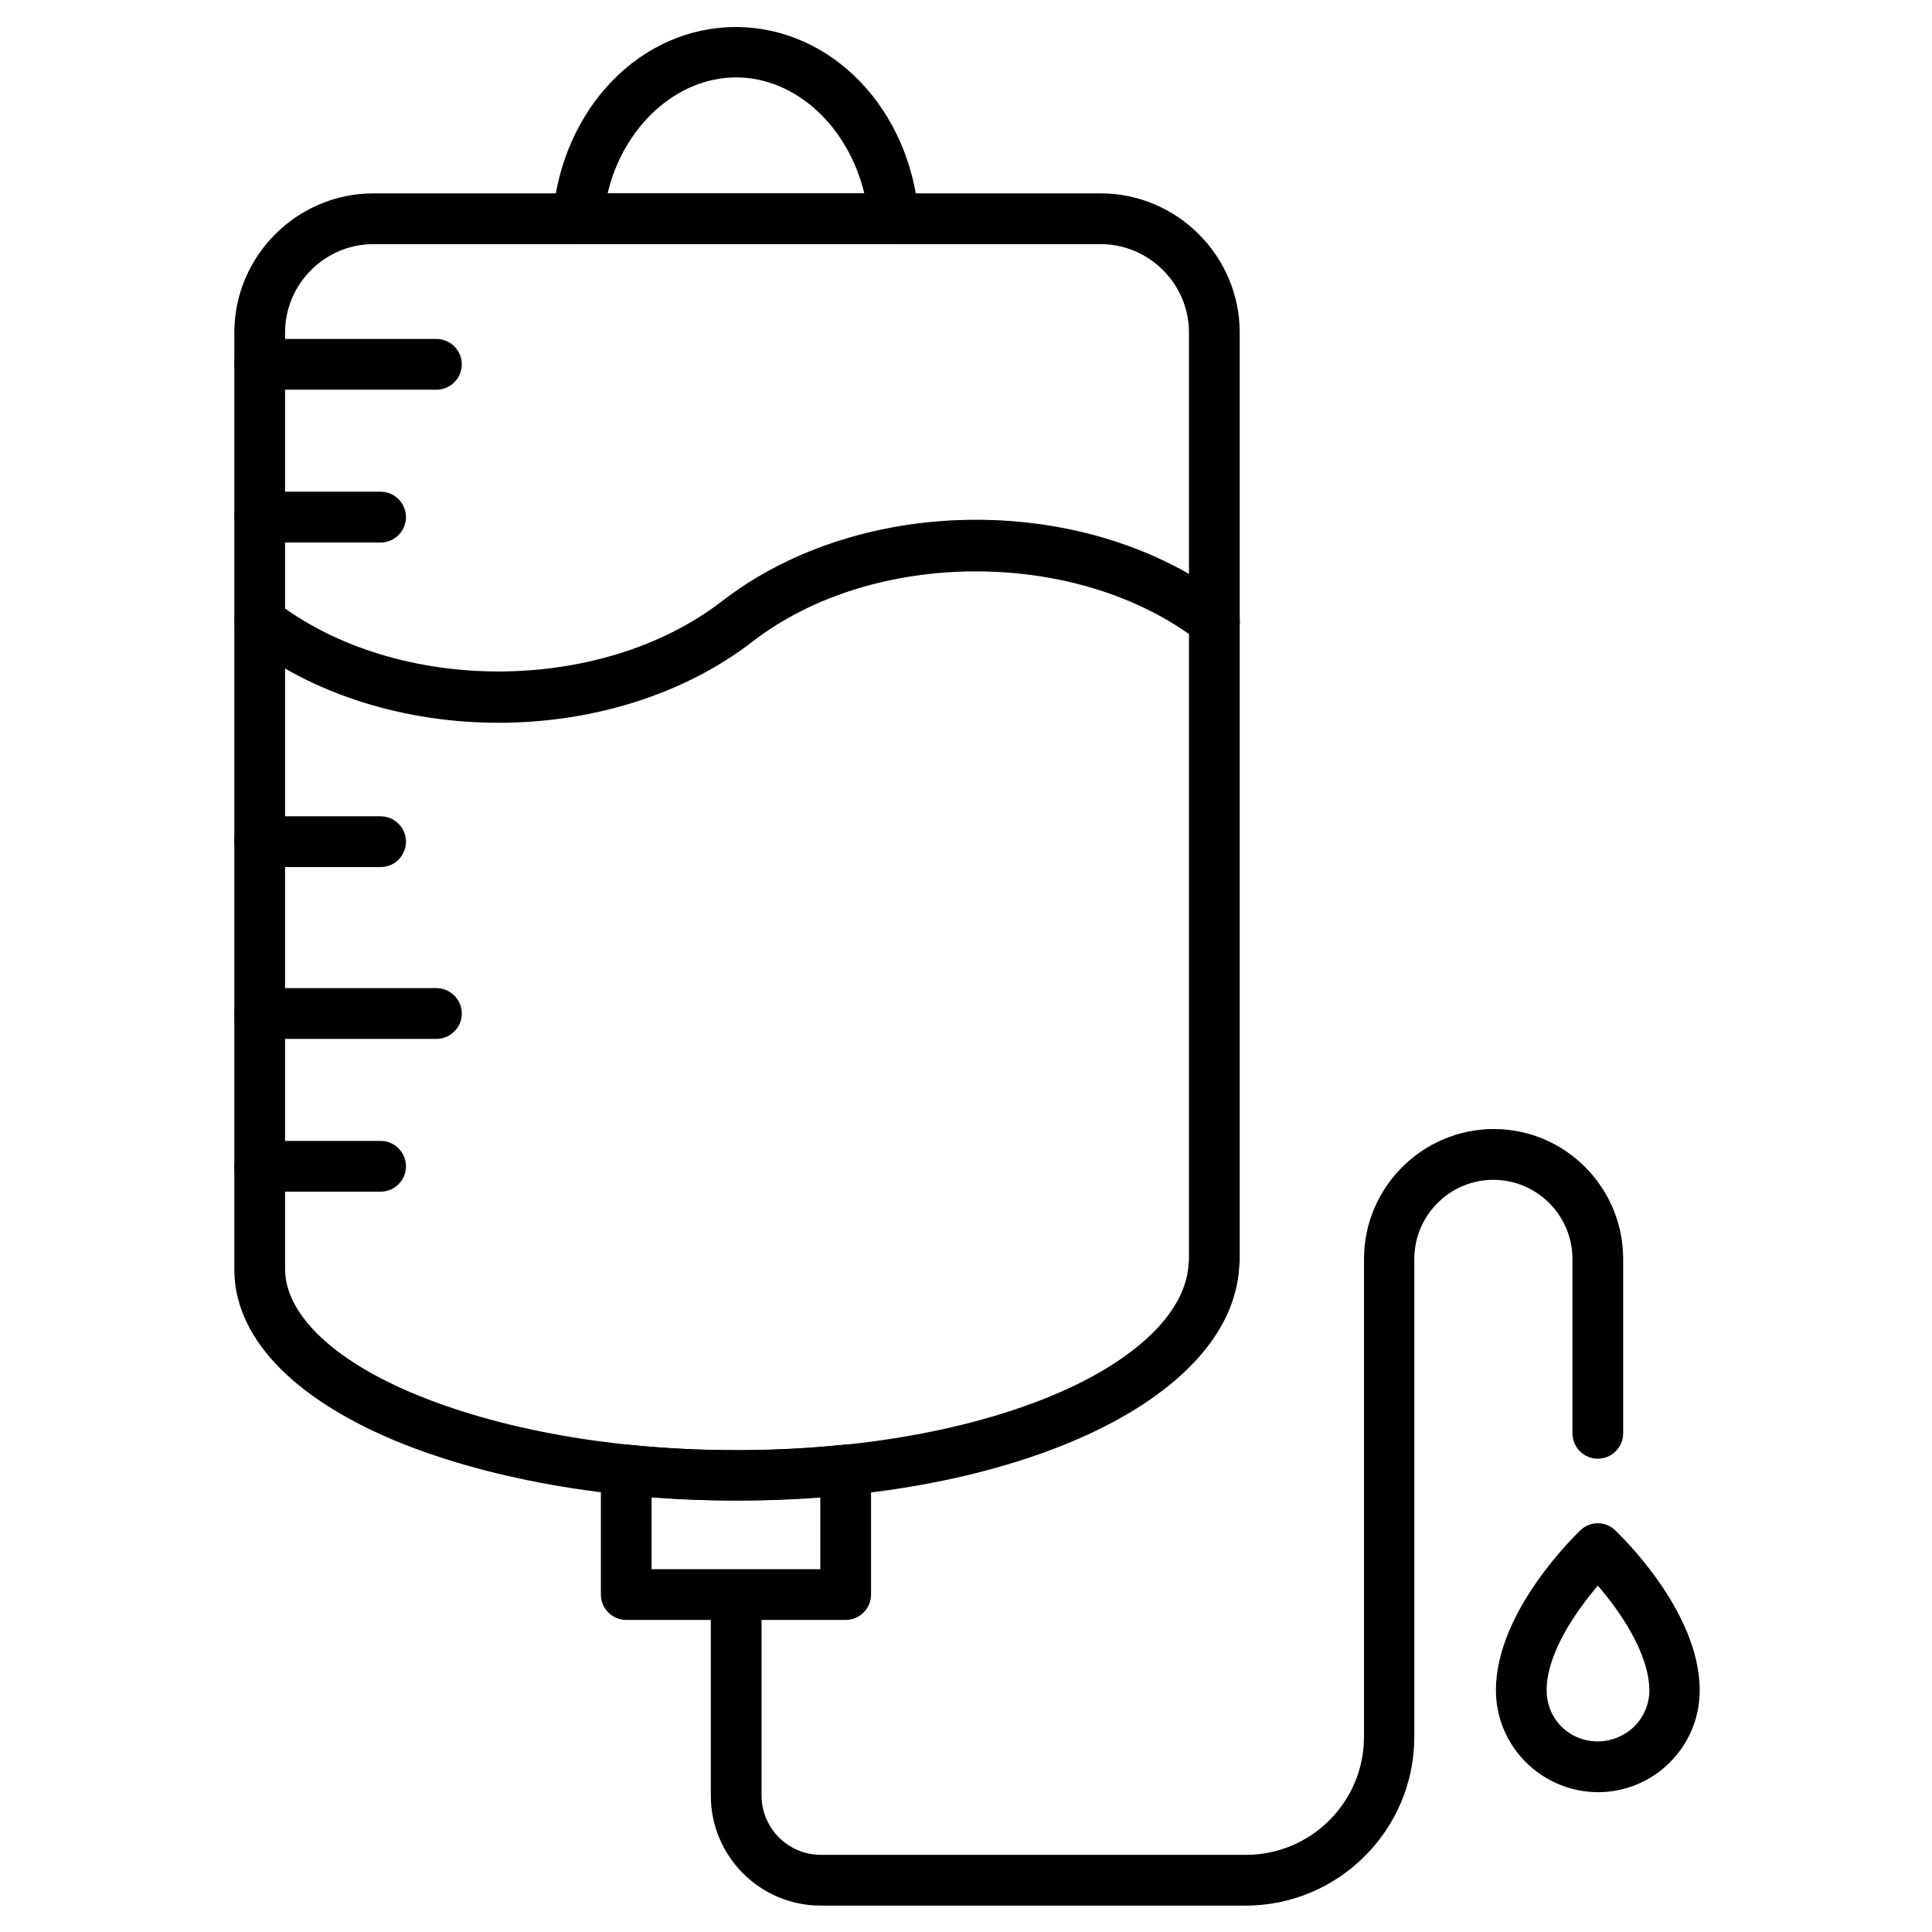
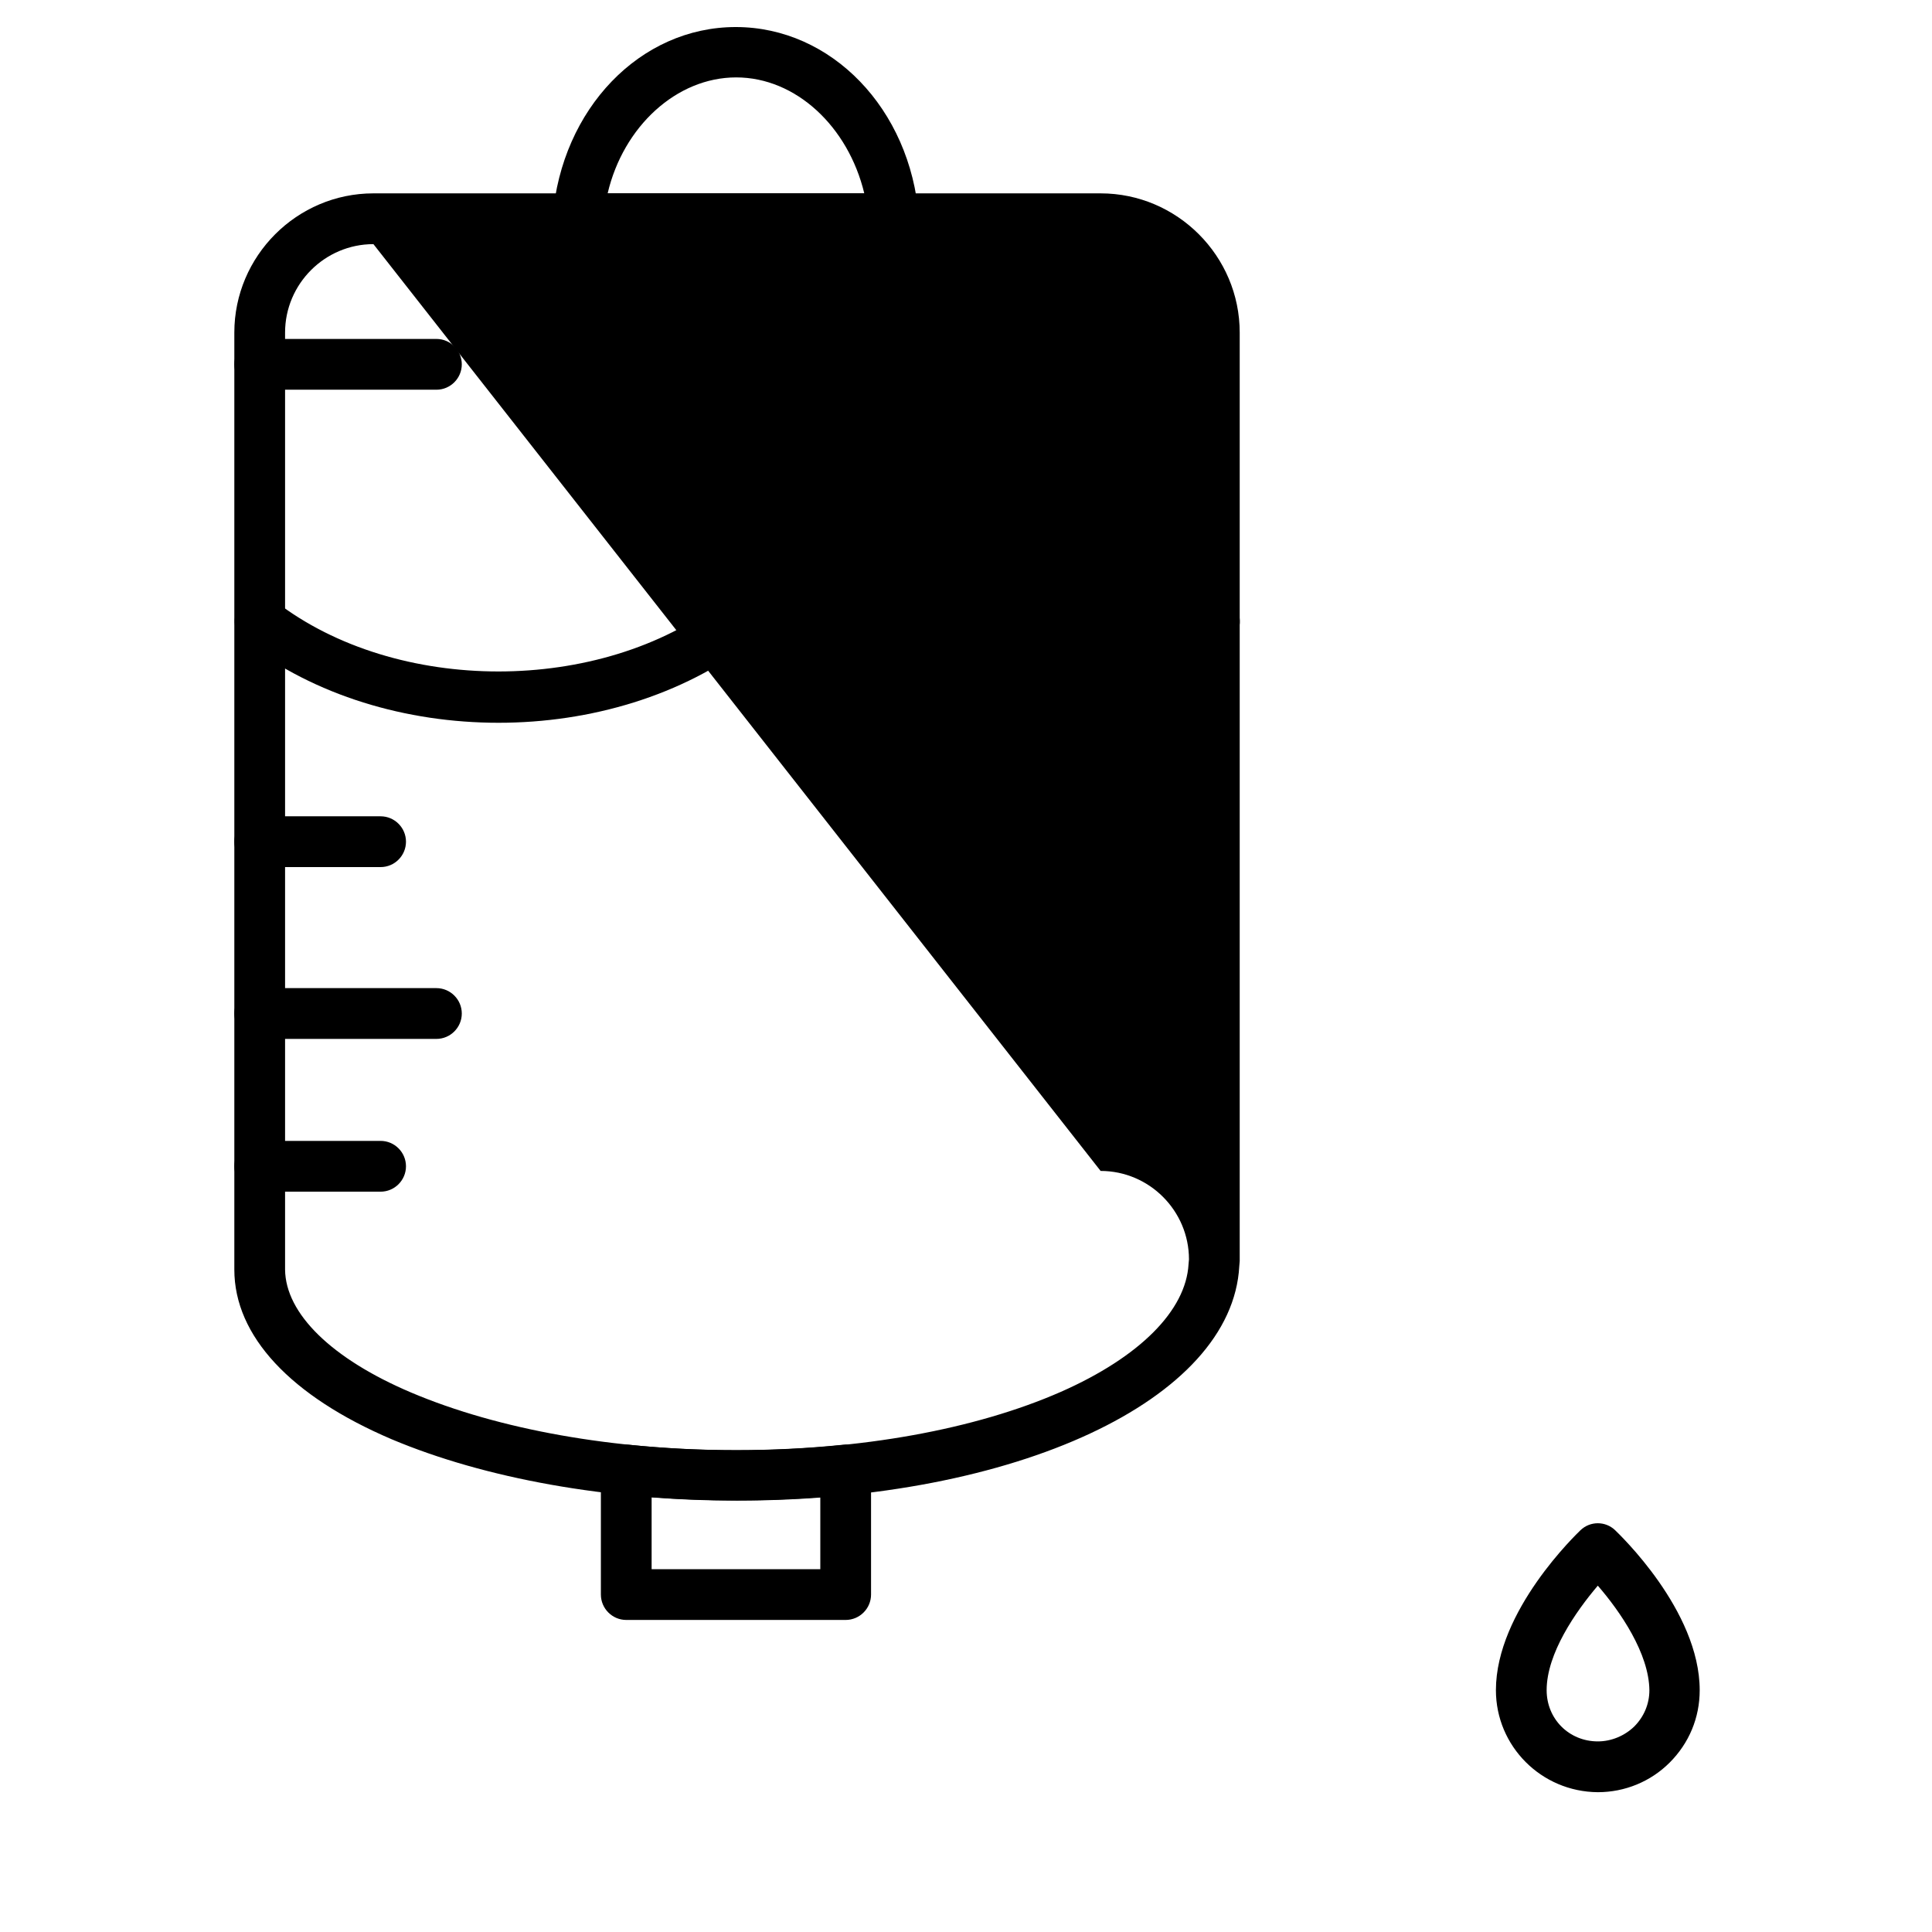
<svg xmlns="http://www.w3.org/2000/svg" height="800" preserveAspectRatio="xMidYMid meet" viewBox="0 0 600 600" width="800" zoomAndPan="magnify">
  <clipPath id="a">
    <path d="m464 473h63.855v84h-63.855zm0 0" />
  </clipPath>
-   <path d="m228.891 466.027c-40.18 0-78.254-6.836-107.273-19.059-31.379-13.402-48.844-32.066-48.844-52.699v-290.98c0-23.789 19.434-43.238 43.199-43.238h225.832c23.766 0 43.199 19.449 43.199 43.238v287.957.395l-.133 1.578c-2.23 41.527-69.324 72.809-155.98 72.809zm-112.918-390.207c-15.098 0-27.441 12.355-27.441 27.469v290.98c.133 13.668 14.441 27.73 39.258 38.242 27.047 11.438 62.891 17.875 101.102 17.875 38.207 0 73.918-6.438 100.574-18.137 24.422-10.777 38.863-25.234 39.652-39.691l.129-1.445v-287.824c0-15.113-12.34-27.469-27.441-27.469zm261.152 315.426" />
+   <path d="m228.891 466.027c-40.18 0-78.254-6.836-107.273-19.059-31.379-13.402-48.844-32.066-48.844-52.699v-290.98c0-23.789 19.434-43.238 43.199-43.238h225.832c23.766 0 43.199 19.449 43.199 43.238v287.957.395l-.133 1.578c-2.23 41.527-69.324 72.809-155.98 72.809zm-112.918-390.207c-15.098 0-27.441 12.355-27.441 27.469v290.98c.133 13.668 14.441 27.73 39.258 38.242 27.047 11.438 62.891 17.875 101.102 17.875 38.207 0 73.918-6.438 100.574-18.137 24.422-10.777 38.863-25.234 39.652-39.691l.129-1.445c0-15.113-12.34-27.469-27.441-27.469zm261.152 315.426" />
  <path d="m135.535 121.031h-54.883c-4.332 0-7.879-3.547-7.879-7.887 0-4.336 3.547-7.883 7.879-7.883h54.883c4.332 0 7.879 3.547 7.879 7.883 0 4.34-3.547 7.887-7.879 7.887zm0 0" />
-   <path d="m118.203 168.477h-37.551c-4.332 0-7.879-3.547-7.879-7.887 0-4.336 3.547-7.883 7.879-7.883h37.551c4.336 0 7.879 3.547 7.879 7.883 0 4.34-3.543 7.887-7.879 7.887zm0 0" />
  <path d="m118.203 269.281h-37.551c-4.332 0-7.879-3.547-7.879-7.887 0-4.336 3.547-7.883 7.879-7.883h37.551c4.336 0 7.879 3.547 7.879 7.883 0 4.34-3.543 7.887-7.879 7.887zm0 0" />
  <path d="m135.535 322.641h-54.883c-4.332 0-7.879-3.547-7.879-7.887 0-4.336 3.547-7.883 7.879-7.883h54.883c4.332 0 7.879 3.547 7.879 7.883 0 4.34-3.547 7.887-7.879 7.887zm0 0" />
  <path d="m118.203 370.086h-37.551c-4.332 0-7.879-3.547-7.879-7.887 0-4.336 3.547-7.883 7.879-7.883h37.551c4.336 0 7.879 3.547 7.879 7.883 0 4.34-3.543 7.887-7.879 7.887zm0 0" />
  <path d="m277.602 75.82h-98.082c-2.23 0-4.332-.918-5.777-2.496-1.441-1.578-2.23-3.812-2.098-5.914 2.754-33.645 27.176-59.012 56.852-59.012 29.672 0 54.227 25.367 56.852 59.012.133 2.234-.523 4.336-2.102 5.914-1.445 1.578-3.543 2.496-5.645 2.496zm-88.891-15.77h79.699c-4.988-20.766-21.27-36.012-39.785-36.012-18.512 0-35.055 15.246-39.914 36.012zm0 0" />
  <path d="m262.633 503.09h-68.145c-4.332 0-7.879-3.547-7.879-7.887v-38.77c0-2.234.922-4.336 2.629-5.781 1.707-1.449 3.805-2.234 6.039-1.973 21.664 2.234 44.902 2.234 66.566 0 2.234-.262 4.465.523 6.043 1.973 1.707 1.445 2.625 3.68 2.625 5.781v38.77c0 4.34-3.547 7.887-7.879 7.887zm-60.266-15.77h52.387v-22.344c-17.199 1.312-35.055 1.312-52.387 0zm0 0" />
-   <path d="m386.84 591.805h-131.953c-18.906 0-34.137-15.379-34.137-34.172v-62.297c0-4.336 3.543-7.887 7.875-7.887 4.336 0 7.879 3.551 7.879 7.887v62.297c0 10.121 8.273 18.398 18.383 18.398h132.086c20.219 0 36.633-16.426 36.633-36.668v-148.379c0-22.211 18.117-40.352 40.309-40.352 22.188 0 40.176 18.141 40.176 40.352v54.145c0 4.34-3.543 7.887-7.875 7.887-4.336 0-7.879-3.547-7.879-7.887v-54.145c0-13.539-11.031-24.578-24.555-24.578s-24.551 11.039-24.551 24.578v148.379c0 28.914-23.504 52.441-52.391 52.441zm0 0" />
  <g clip-path="url(#a)">
    <path d="m496.215 556.582c-17.598-.133-31.645-14.328-31.645-31.676 0-24.707 25.211-48.629 26.258-49.68 3.023-2.891 7.75-2.891 10.77 0 1.051 1.051 26.258 24.84 26.258 49.68 0 8.543-3.281 16.43-9.32 22.473-5.91 5.918-13.918 9.203-22.32 9.203zm0-64.137c-6.828 8.016-15.891 21.027-15.891 32.461 0 8.938 6.961 15.902 15.891 15.902 4.199 0 8.27-1.707 11.289-4.598 3.02-3.023 4.727-6.969 4.727-11.305-.129-11.434-9.059-24.445-16.016-32.461zm-23.766 32.328" />
  </g>
  <path d="m154.836 224.465c-28.621 0-57.113-8.41-78.91-25.234-3.414-2.629-4.07-7.621-1.445-11.039 2.629-3.418 7.617-4.074 11.031-1.445 37.551 29.043 100.969 29.043 138.652 0 43.59-33.777 114.359-33.777 157.82 0 3.414 2.629 4.07 7.621 1.441 11.039-2.625 3.418-7.613 4.074-11.027 1.445-37.551-29.047-101.102-29.047-138.652 0-21.793 16.824-50.418 25.234-78.91 25.234zm0 0" />
</svg>